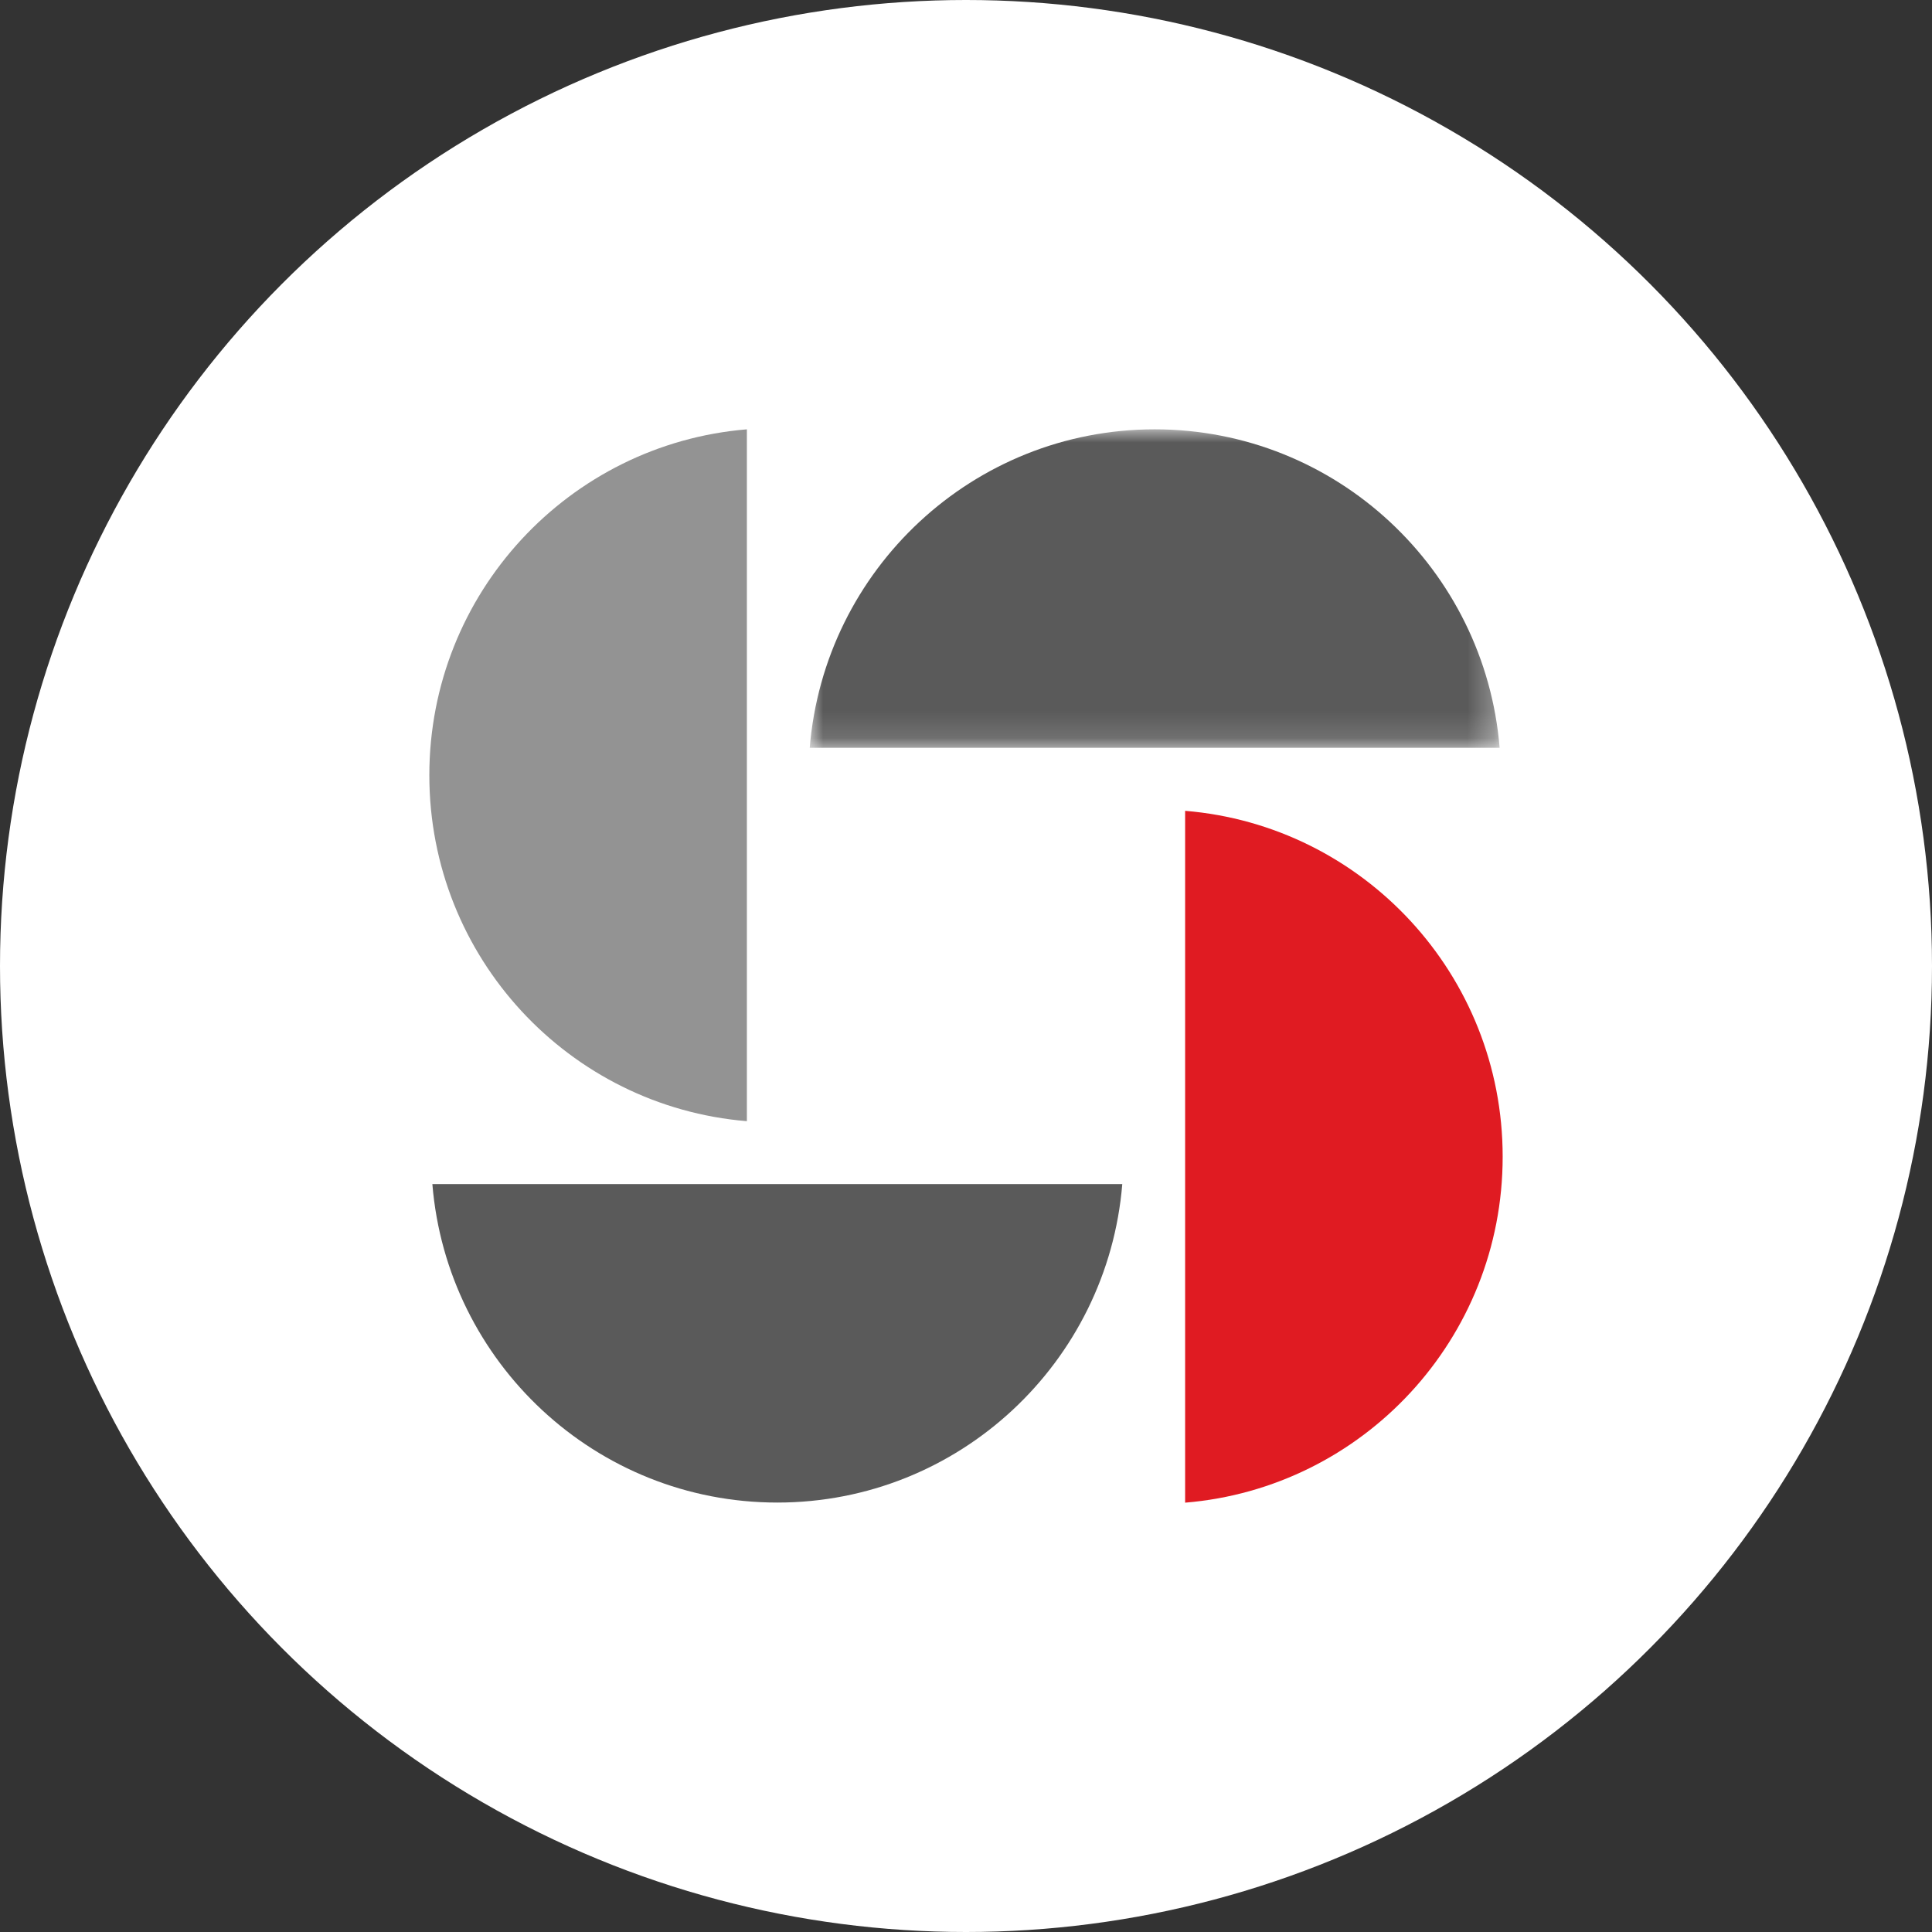
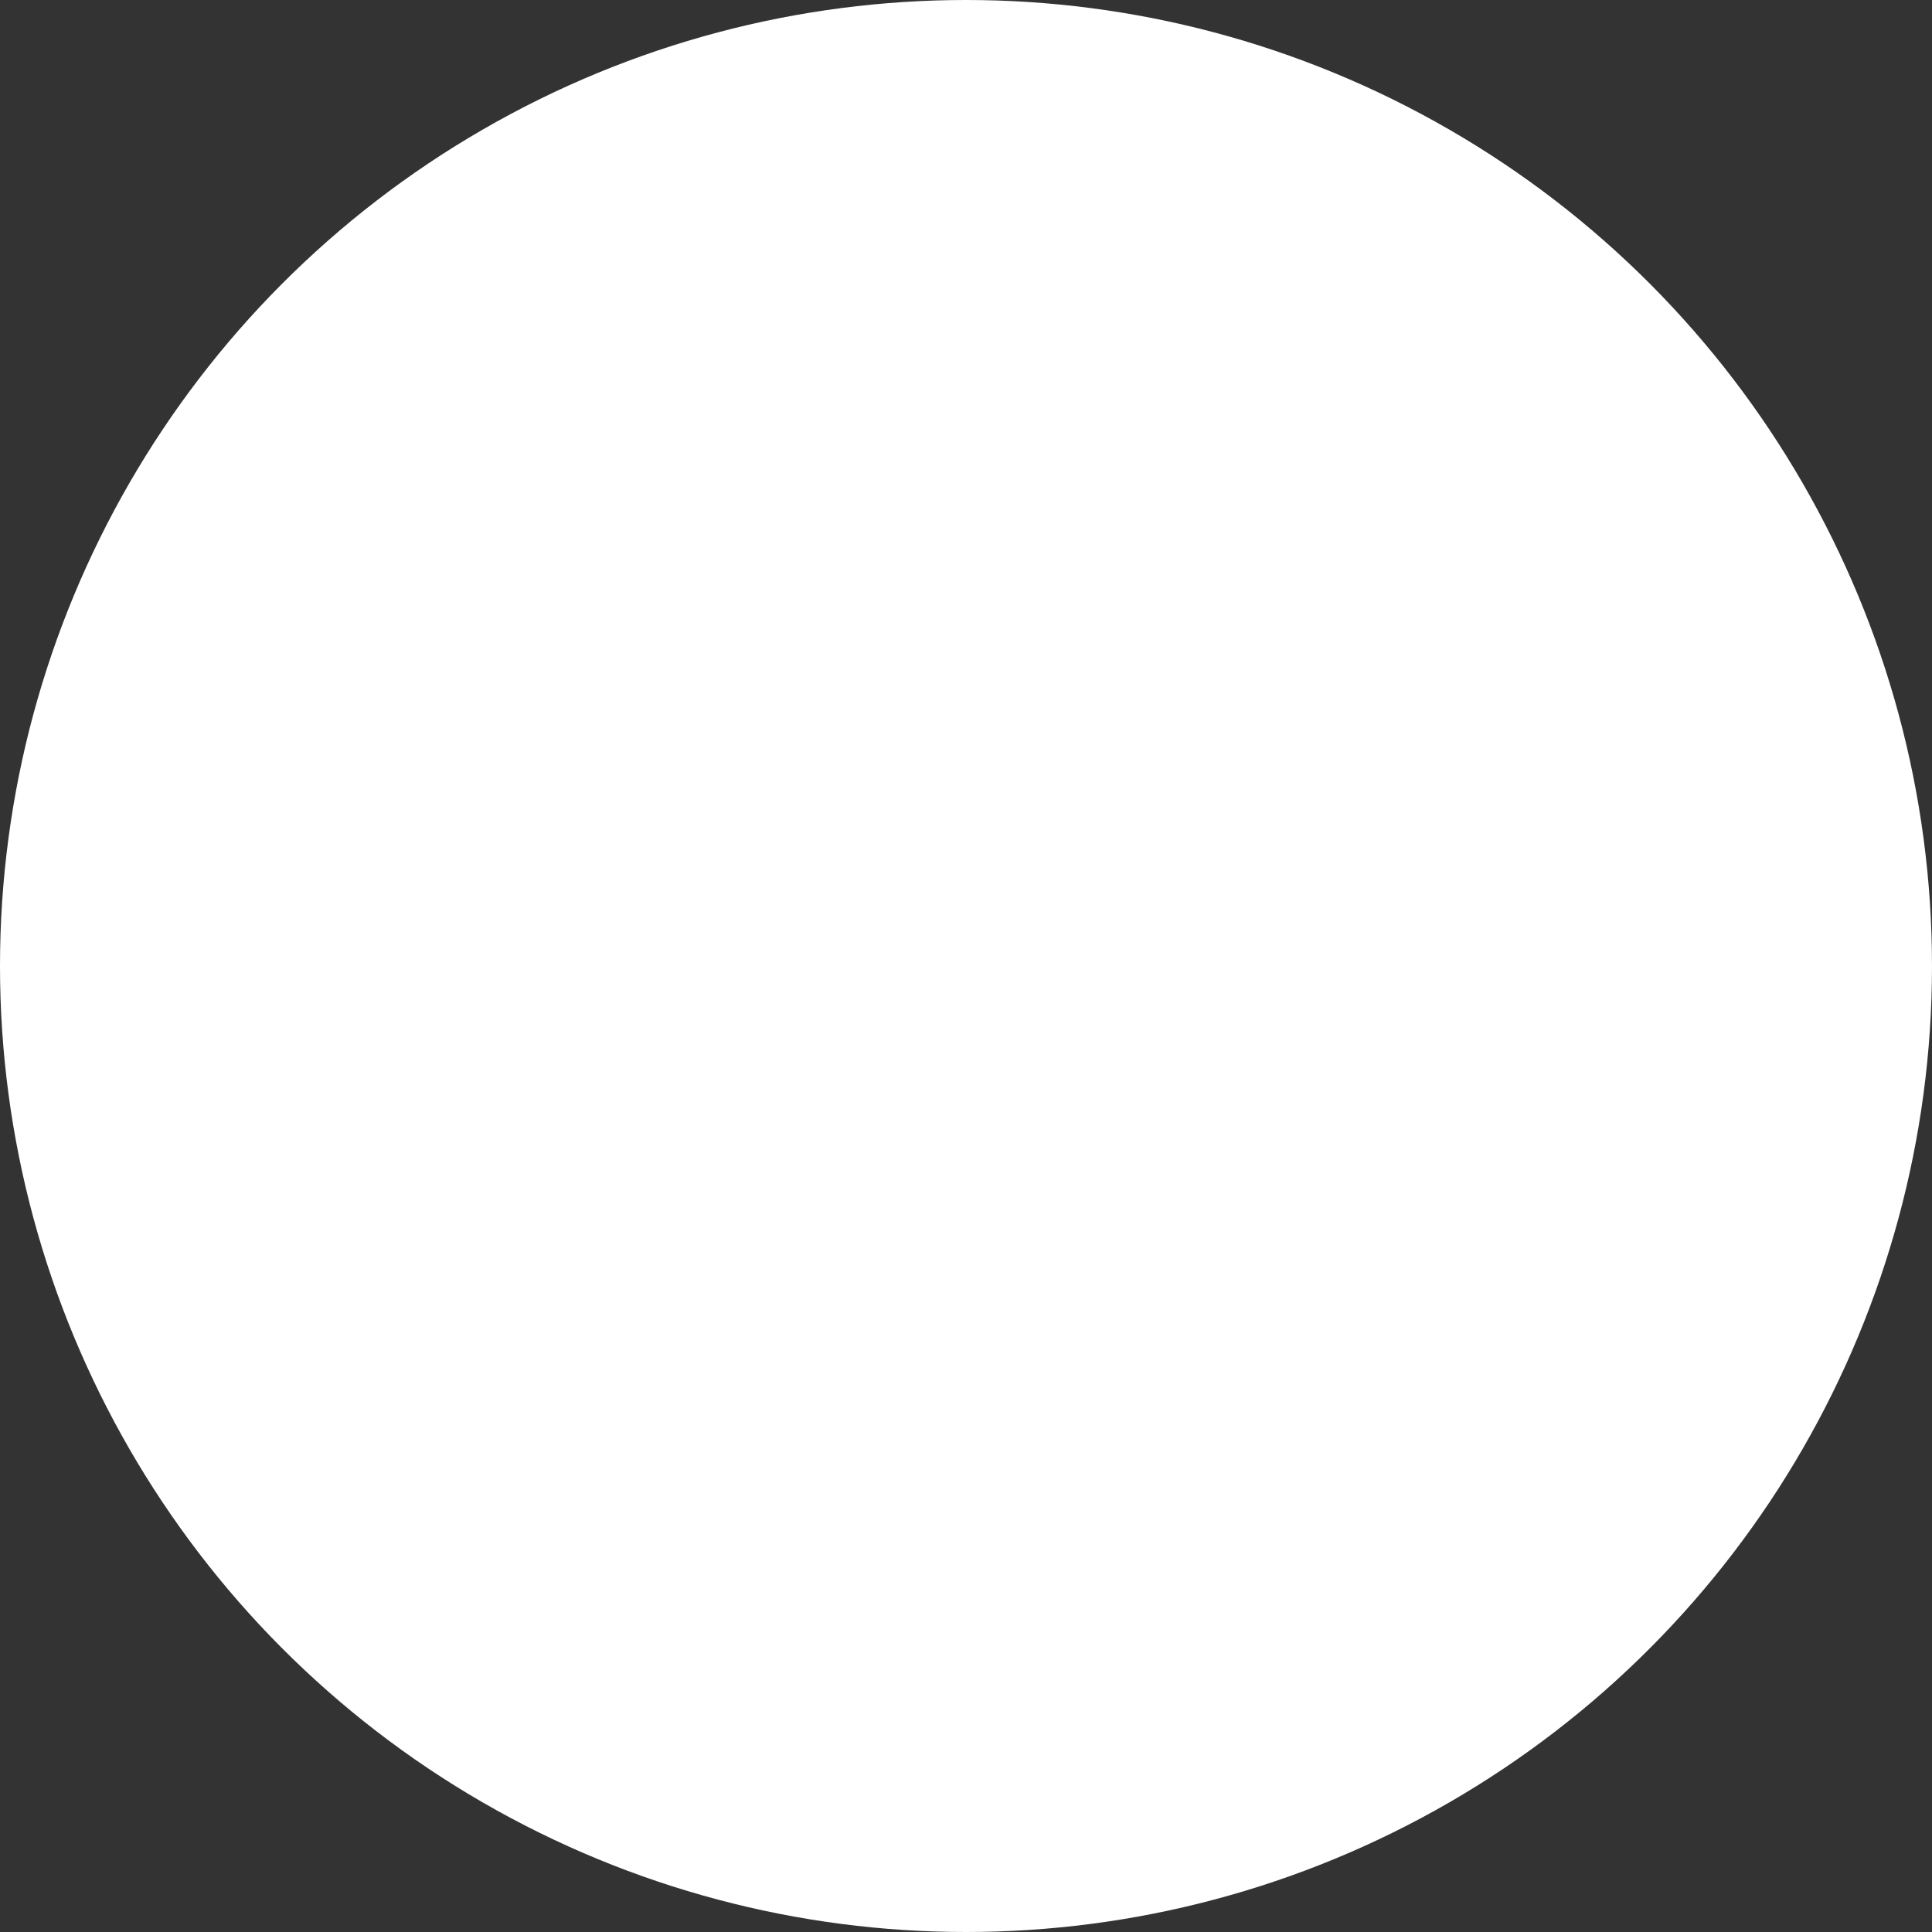
<svg xmlns="http://www.w3.org/2000/svg" xmlns:xlink="http://www.w3.org/1999/xlink" width="72px" height="72px" viewBox="0 0 72 72" version="1.1">
  <rect x="0" y="0" width="72" height="72" fill="#333333" stroke="none" />
  <title>icon-collaboration</title>
  <defs>
-     <polygon id="path-1" points="0 0 25.711 0 25.711 11.868 0 11.868" />
-   </defs>
+     </defs>
  <g id="Bandaid-Site:-Dev-Prep-" stroke="none" stroke-width="1" fill="none" fill-rule="evenodd">
    <g id="Redzone---Assets" transform="translate(-1532, -397)">
      <g id="icon-collaboration" transform="translate(1532, 397)">
        <circle id="Oval" fill="#FFFFFF" cx="36" cy="36" r="36" />
        <g id="Group-10" transform="translate(16, 16)">
          <g id="Group-3" transform="translate(14.176, 0)">
            <mask id="mask-2" fill="white">
              <use xlink:href="#path-1" />
            </mask>
            <g id="Clip-2" />
            <path d="M0,11.868 L25.711,11.868 C25.167,5.224 19.621,-9.90279581e-05 12.855,-9.90279581e-05 C6.089,-9.90279581e-05 0.544,5.224 0,11.868" id="Fill-1" fill="#5A5A5A" mask="url(#mask-2)" />
          </g>
-           <path d="M11.834,3.30093193e-05 L11.834,25.783 C5.209,25.238 0,19.677 0,12.892 C0,6.107 5.209,0.545 11.834,3.30093193e-05" id="Fill-4" fill="#939393" />
-           <path d="M28.166,40 L28.166,14.217 C34.791,14.762 40,20.323 40,27.108 C40,33.893 34.791,39.455 28.166,40" id="Fill-6" fill="#E01B22" />
-           <path d="M25.824,28.128 L0.113,28.128 C0.657,34.772 6.203,39.996 12.968,39.996 C19.734,39.996 25.28,34.772 25.824,28.128" id="Fill-8" fill="#5A5A5A" />
        </g>
      </g>
    </g>
  </g>
</svg>